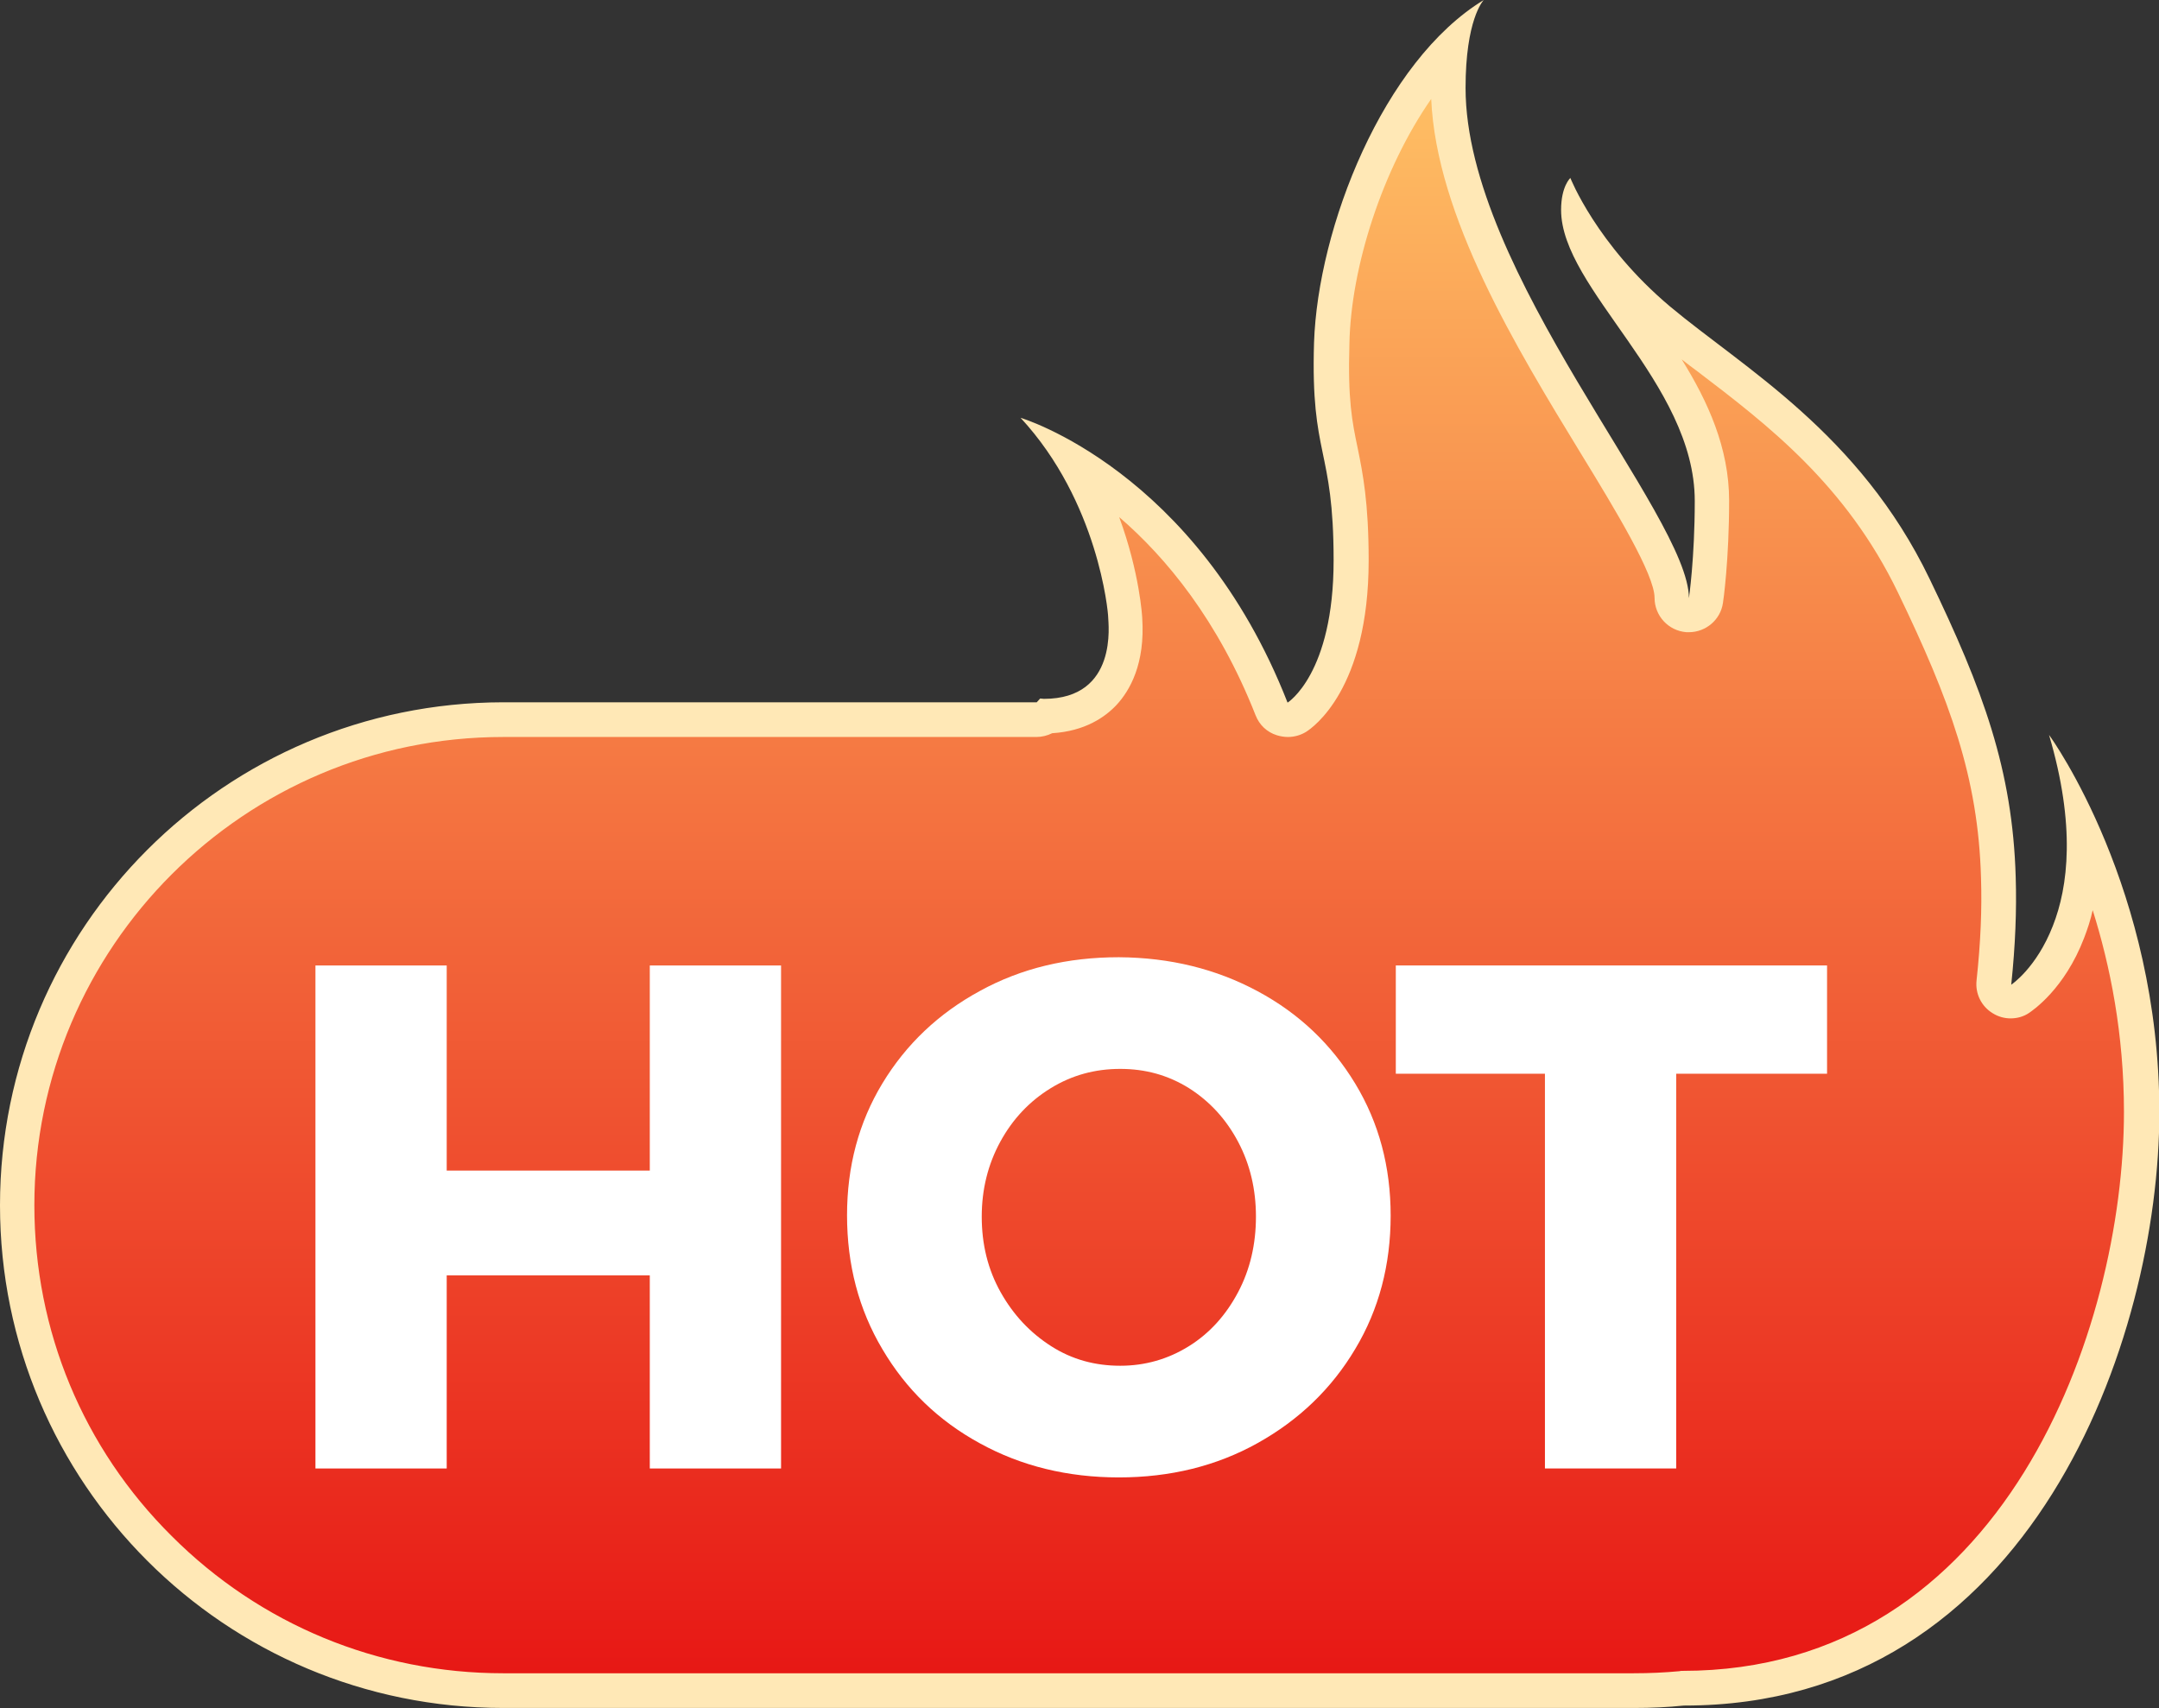
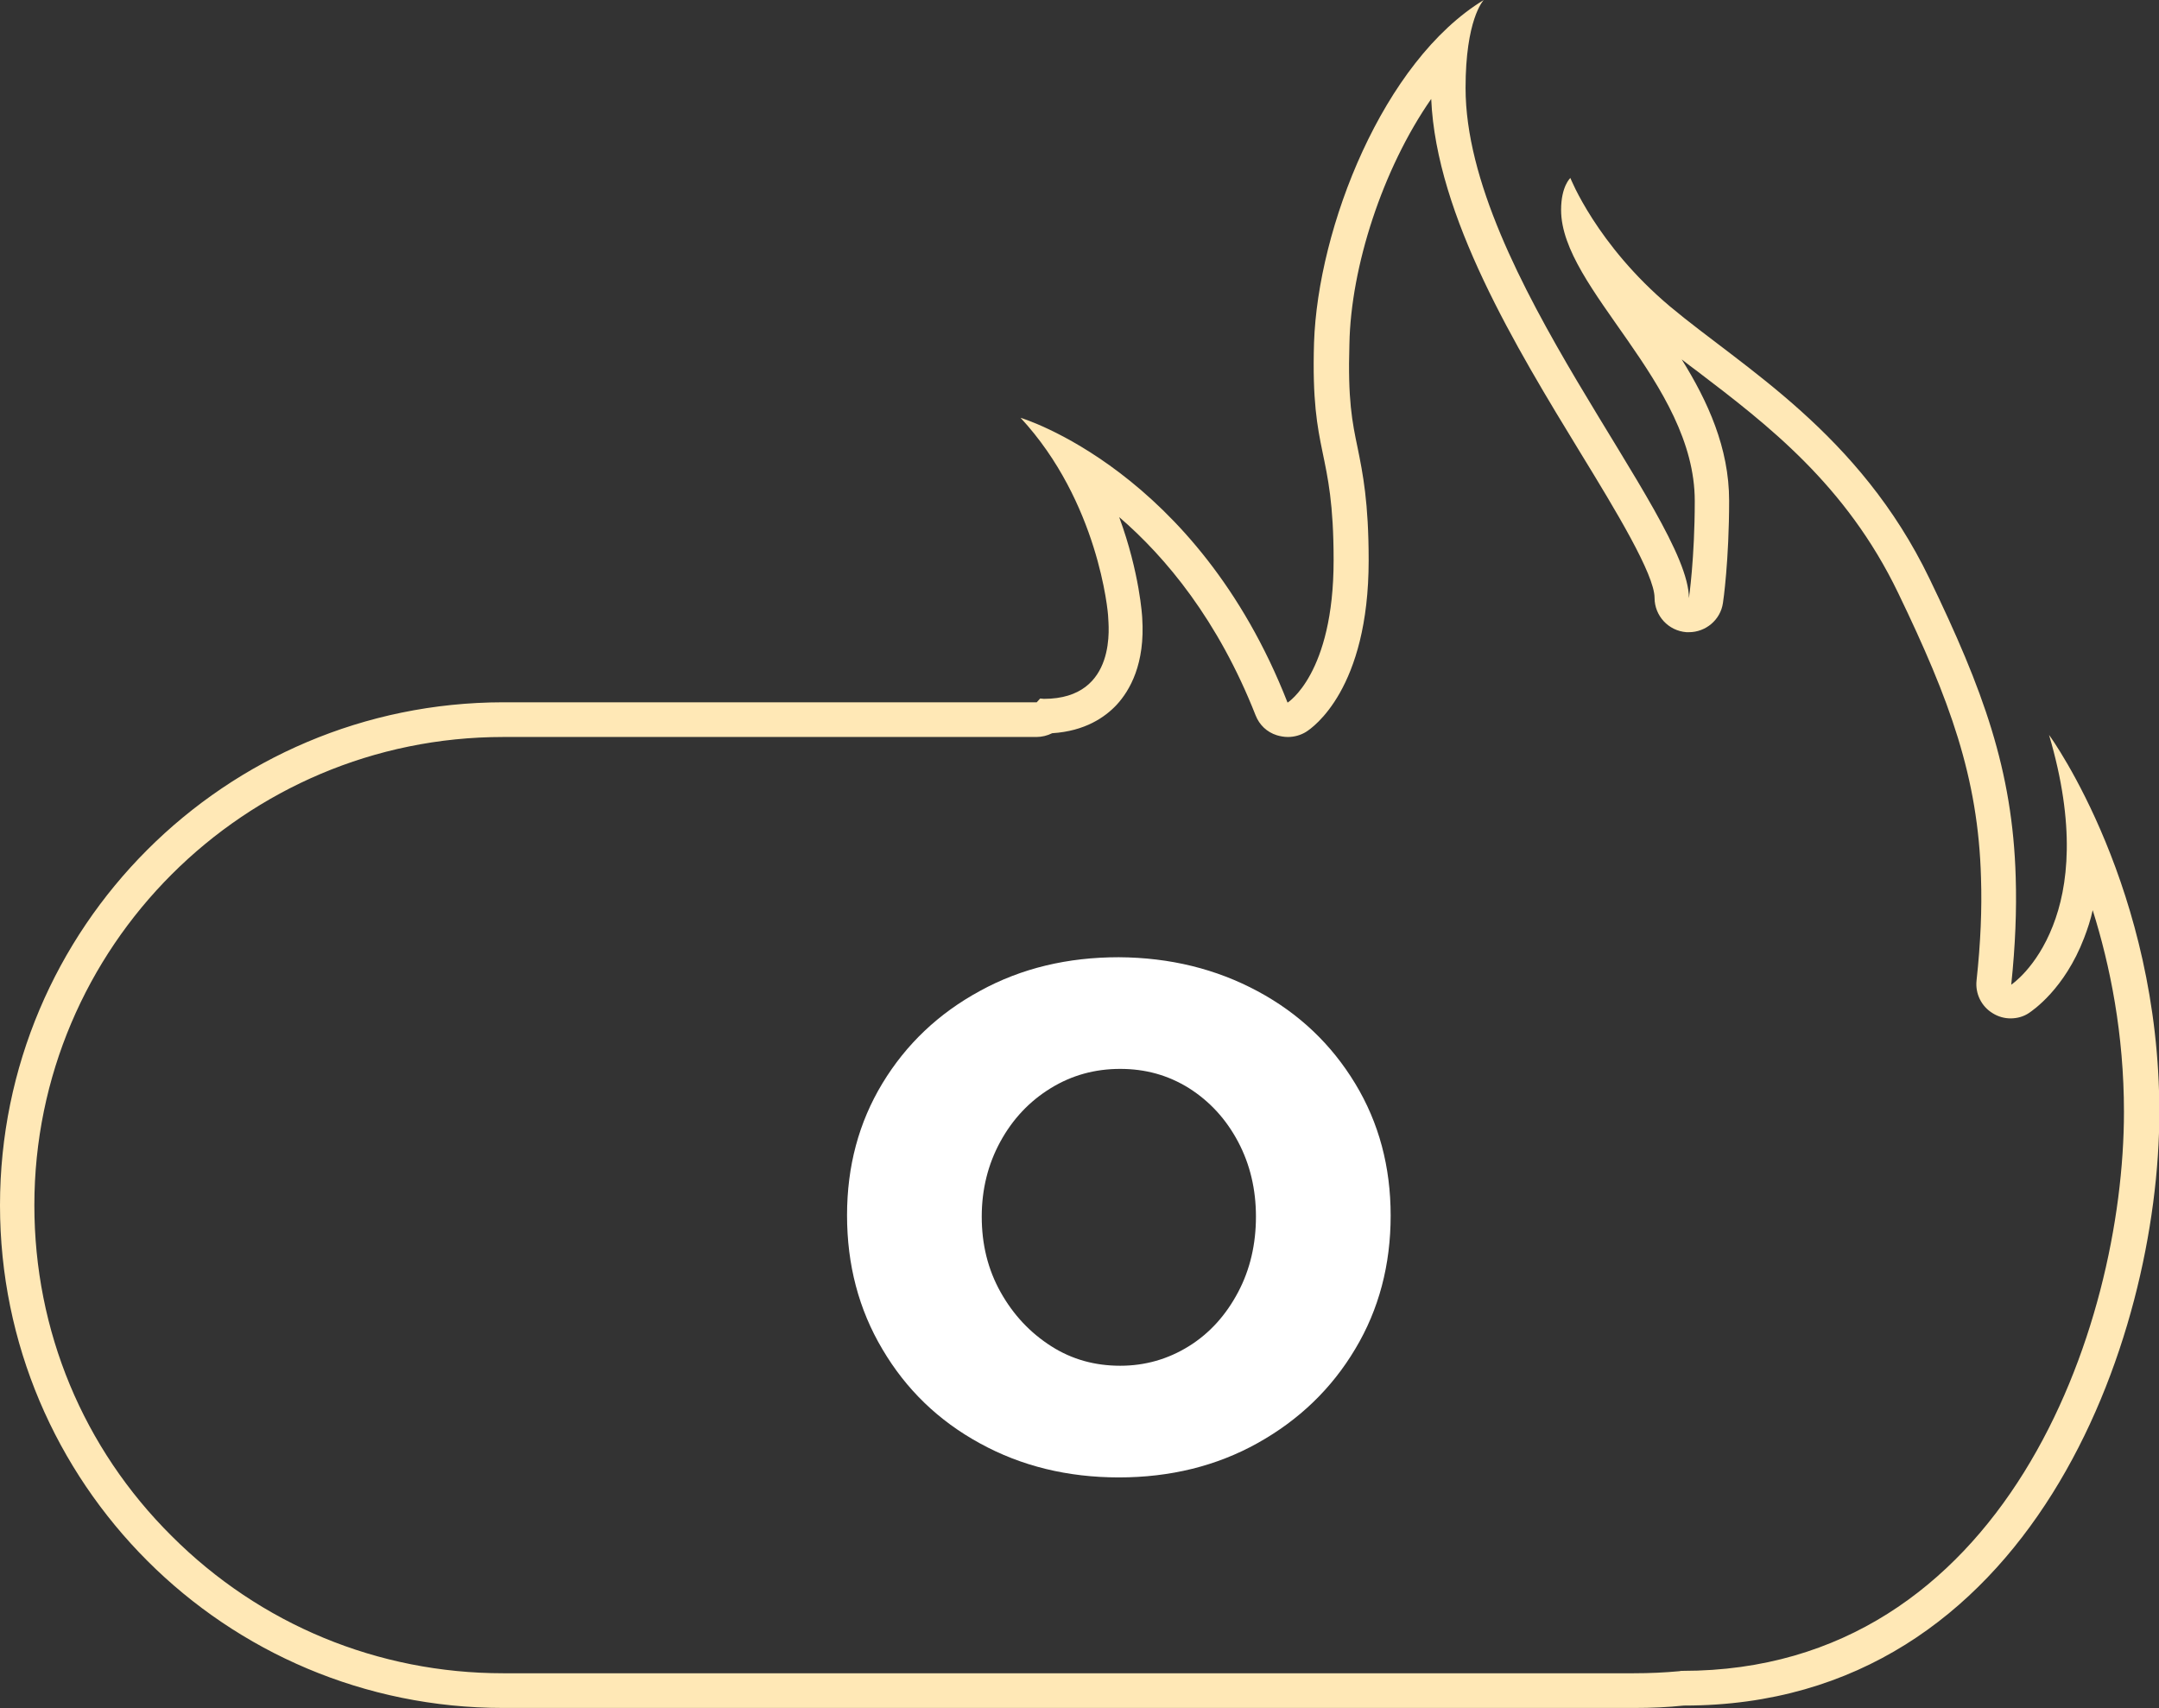
<svg xmlns="http://www.w3.org/2000/svg" version="1.1" id="图层_1" x="0px" y="0px" viewBox="0 0 62.83 49.72" style="enable-background:new 0 0 62.83 49.72;" xml:space="preserve">
  <rect x="0" y="0" width="62.83" height="49.72" fill="#333333" stroke="none" />
  <style type="text/css">
	.st0{fill:url(#SVGID_1_);}
	.st1{fill:#FFE8B6;}
	.st2{fill:#FFFFFF;}
</style>
  <g>
    <g>
      <linearGradient id="SVGID_1_" gradientUnits="userSpaceOnUse" x1="2869.007" y1="49.218" x2="2869.007" y2="1.427" gradientTransform="matrix(-1 0 0 1 2900.423 0)">
        <stop offset="0" style="stop-color:#E71614" />
        <stop offset="1" style="stop-color:#FFC366" />
      </linearGradient>
-       <path class="st0" d="M14.64,49.22c-3.78,0-7.33-1.47-10-4.14c-2.67-2.67-4.14-6.22-4.14-10c0-7.79,6.34-14.13,14.14-14.13h15.52    c0.11,0,0.22-0.04,0.31-0.11c0.72-0.02,1.26-0.25,1.66-0.67c0.47-0.5,0.68-1.24,0.62-2.18c0-0.04-0.13-2.25-1.44-4.49    c1.66,1.03,4.13,3.14,5.7,7.13c0.05,0.14,0.17,0.25,0.31,0.29c0.05,0.02,0.11,0.03,0.16,0.03c0.09,0,0.18-0.03,0.26-0.08    c0.16-0.1,1.58-1.08,1.58-4.57c0-1.64-0.16-2.42-0.31-3.17c-0.16-0.76-0.3-1.47-0.25-3.14c0.08-2.77,1.45-6.48,3.47-8.57    c-0.04,0.32-0.06,0.69-0.06,1.13c0,3.36,2.37,7.25,4.28,10.38c1.14,1.88,2.22,3.65,2.22,4.47c0,0.26,0.2,0.48,0.46,0.5    c0.01,0,0.02,0,0.04,0c0.25,0,0.46-0.18,0.5-0.43c0.01-0.05,0.17-1.22,0.17-2.9c0-2.05-1.24-3.82-2.33-5.37    c-0.57-0.82-1.12-1.6-1.39-2.3c0.48,0.7,1.19,1.56,2.18,2.4c0.43,0.36,0.92,0.73,1.43,1.12c1.97,1.5,4.41,3.36,5.99,6.64    c1.53,3.17,2.37,5.47,2.46,8.49c0.03,0.92-0.01,1.92-0.13,3.06c-0.02,0.19,0.07,0.38,0.24,0.48c0.08,0.05,0.17,0.07,0.26,0.07    c0.09,0,0.19-0.03,0.27-0.08c0.04-0.02,0.88-0.58,1.41-1.95c0.33-0.84,0.47-1.79,0.43-2.85c0.82,1.88,1.7,4.68,1.7,8.09    c0,6.48-3.62,16.77-13.32,16.77c-0.51,0.05-0.97,0.07-1.45,0.07H14.64z" />
      <path class="st1" d="M41.65,2.88C41.8,6.3,44.12,10.11,46,13.19c1.01,1.65,2.15,3.53,2.15,4.21c0,0.52,0.4,0.96,0.93,1    c0.02,0,0.05,0,0.07,0c0.49,0,0.92-0.36,0.99-0.85c0.01-0.05,0.18-1.25,0.18-2.98c0-1.53-0.62-2.89-1.38-4.11    c0.15,0.12,0.3,0.23,0.46,0.35c2.02,1.54,4.32,3.29,5.84,6.45c1.5,3.11,2.33,5.36,2.41,8.29c0.03,0.9-0.01,1.88-0.13,2.99    c-0.04,0.38,0.14,0.75,0.47,0.95c0.16,0.1,0.34,0.15,0.52,0.15c0.19,0,0.38-0.05,0.54-0.16c0.1-0.07,1.03-0.69,1.6-2.18    c0.1-0.26,0.19-0.53,0.25-0.81c0.51,1.62,0.91,3.61,0.91,5.87c0,6.29-3.48,16.27-12.84,16.27c-0.03,0-0.07,0-0.1,0.01    c-0.43,0.04-0.87,0.06-1.33,0.06H14.64c-3.64,0-7.07-1.42-9.64-3.99C2.42,42.15,1,38.73,1,35.08c0-7.52,6.12-13.63,13.64-13.63    h15.52c0.16,0,0.32-0.04,0.46-0.11c0.96-0.06,1.54-0.47,1.87-0.82c0.39-0.42,0.84-1.2,0.75-2.54c0-0.02-0.07-1.3-0.67-2.93    c1.36,1.17,2.88,3,3.97,5.77c0.11,0.28,0.33,0.49,0.62,0.58c0.1,0.03,0.21,0.05,0.32,0.05c0.18,0,0.37-0.05,0.53-0.15    c0.19-0.12,1.82-1.24,1.82-4.99c0-1.69-0.17-2.53-0.32-3.27c-0.16-0.76-0.29-1.41-0.24-3.03C39.31,7.78,40.23,4.92,41.65,2.88     M46.47,5.8L46.47,5.8L46.47,5.8 M43.18,0c-2.93,1.78-4.83,6.63-4.94,9.98c-0.1,3.34,0.57,3.02,0.57,6.33    c0,3.31-1.34,4.14-1.34,4.14c-2.65-6.77-7.77-8.29-7.77-8.29c2.26,2.44,2.55,5.65,2.55,5.81c0,0.16,0.3,2.37-1.87,2.37l-0.11-0.01    l-0.1,0.11H14.64C6.55,20.45,0,27,0,35.08c0,4.04,1.64,7.7,4.29,10.35c2.65,2.65,6.31,4.28,10.35,4.28h32.93    c0.48,0,0.96-0.02,1.43-0.07h0.02c10.12,0,13.82-10.69,13.82-17.27c0-6.48-3.11-10.85-3.21-10.98c0.78,2.64,0.56,4.42,0.11,5.56    c-0.48,1.23-1.21,1.71-1.21,1.71c0.12-1.15,0.16-2.17,0.13-3.13c-0.09-3.12-0.95-5.46-2.51-8.69c-2.04-4.23-5.41-6.13-7.55-7.92    c-2.14-1.8-2.9-3.74-2.9-3.74s-0.27,0.24-0.27,0.93c0,2.3,3.89,5.03,3.89,8.47c0,1.67-0.17,2.83-0.17,2.83    c0-2.4-6.5-9.48-6.5-14.85C42.65,0.59,43.15,0.03,43.18,0L43.18,0z" />
    </g>
    <g>
-       <path class="st2" d="M9.18,28.1h3.82v5.97h5.91V28.1h3.82v14.64h-3.82v-5.62h-5.91v5.62H9.18V28.1z" />
      <path class="st2" d="M36.6,28.85c1.21,0.65,2.15,1.55,2.84,2.69s1.03,2.42,1.03,3.84c0,1.43-0.34,2.73-1.03,3.88    c-0.69,1.16-1.64,2.07-2.84,2.74c-1.2,0.67-2.55,1-4.04,1c-1.49,0-2.84-0.33-4.04-0.99c-1.21-0.66-2.15-1.57-2.84-2.74    c-0.69-1.16-1.03-2.46-1.03-3.9c0-1.42,0.34-2.7,1.03-3.84c0.69-1.14,1.64-2.04,2.84-2.69c1.2-0.66,2.55-0.98,4.04-0.98    C34.05,27.87,35.39,28.2,36.6,28.85z M30.58,31.67c-0.62,0.38-1.11,0.9-1.47,1.56c-0.36,0.66-0.54,1.39-0.54,2.18    c0,0.81,0.18,1.54,0.55,2.2s0.86,1.18,1.47,1.57s1.28,0.57,2.01,0.57c0.72,0,1.39-0.19,2-0.57c0.61-0.38,1.08-0.91,1.43-1.57    s0.52-1.4,0.52-2.2c0-0.79-0.17-1.52-0.52-2.18s-0.83-1.18-1.43-1.56c-0.61-0.38-1.27-0.56-2-0.56    C31.87,31.11,31.2,31.29,30.58,31.67z" />
-       <path class="st2" d="M40.62,28.1h12.55v3.15h-4.39v11.49h-3.82V31.25h-4.34V28.1z" />
    </g>
  </g>
</svg>